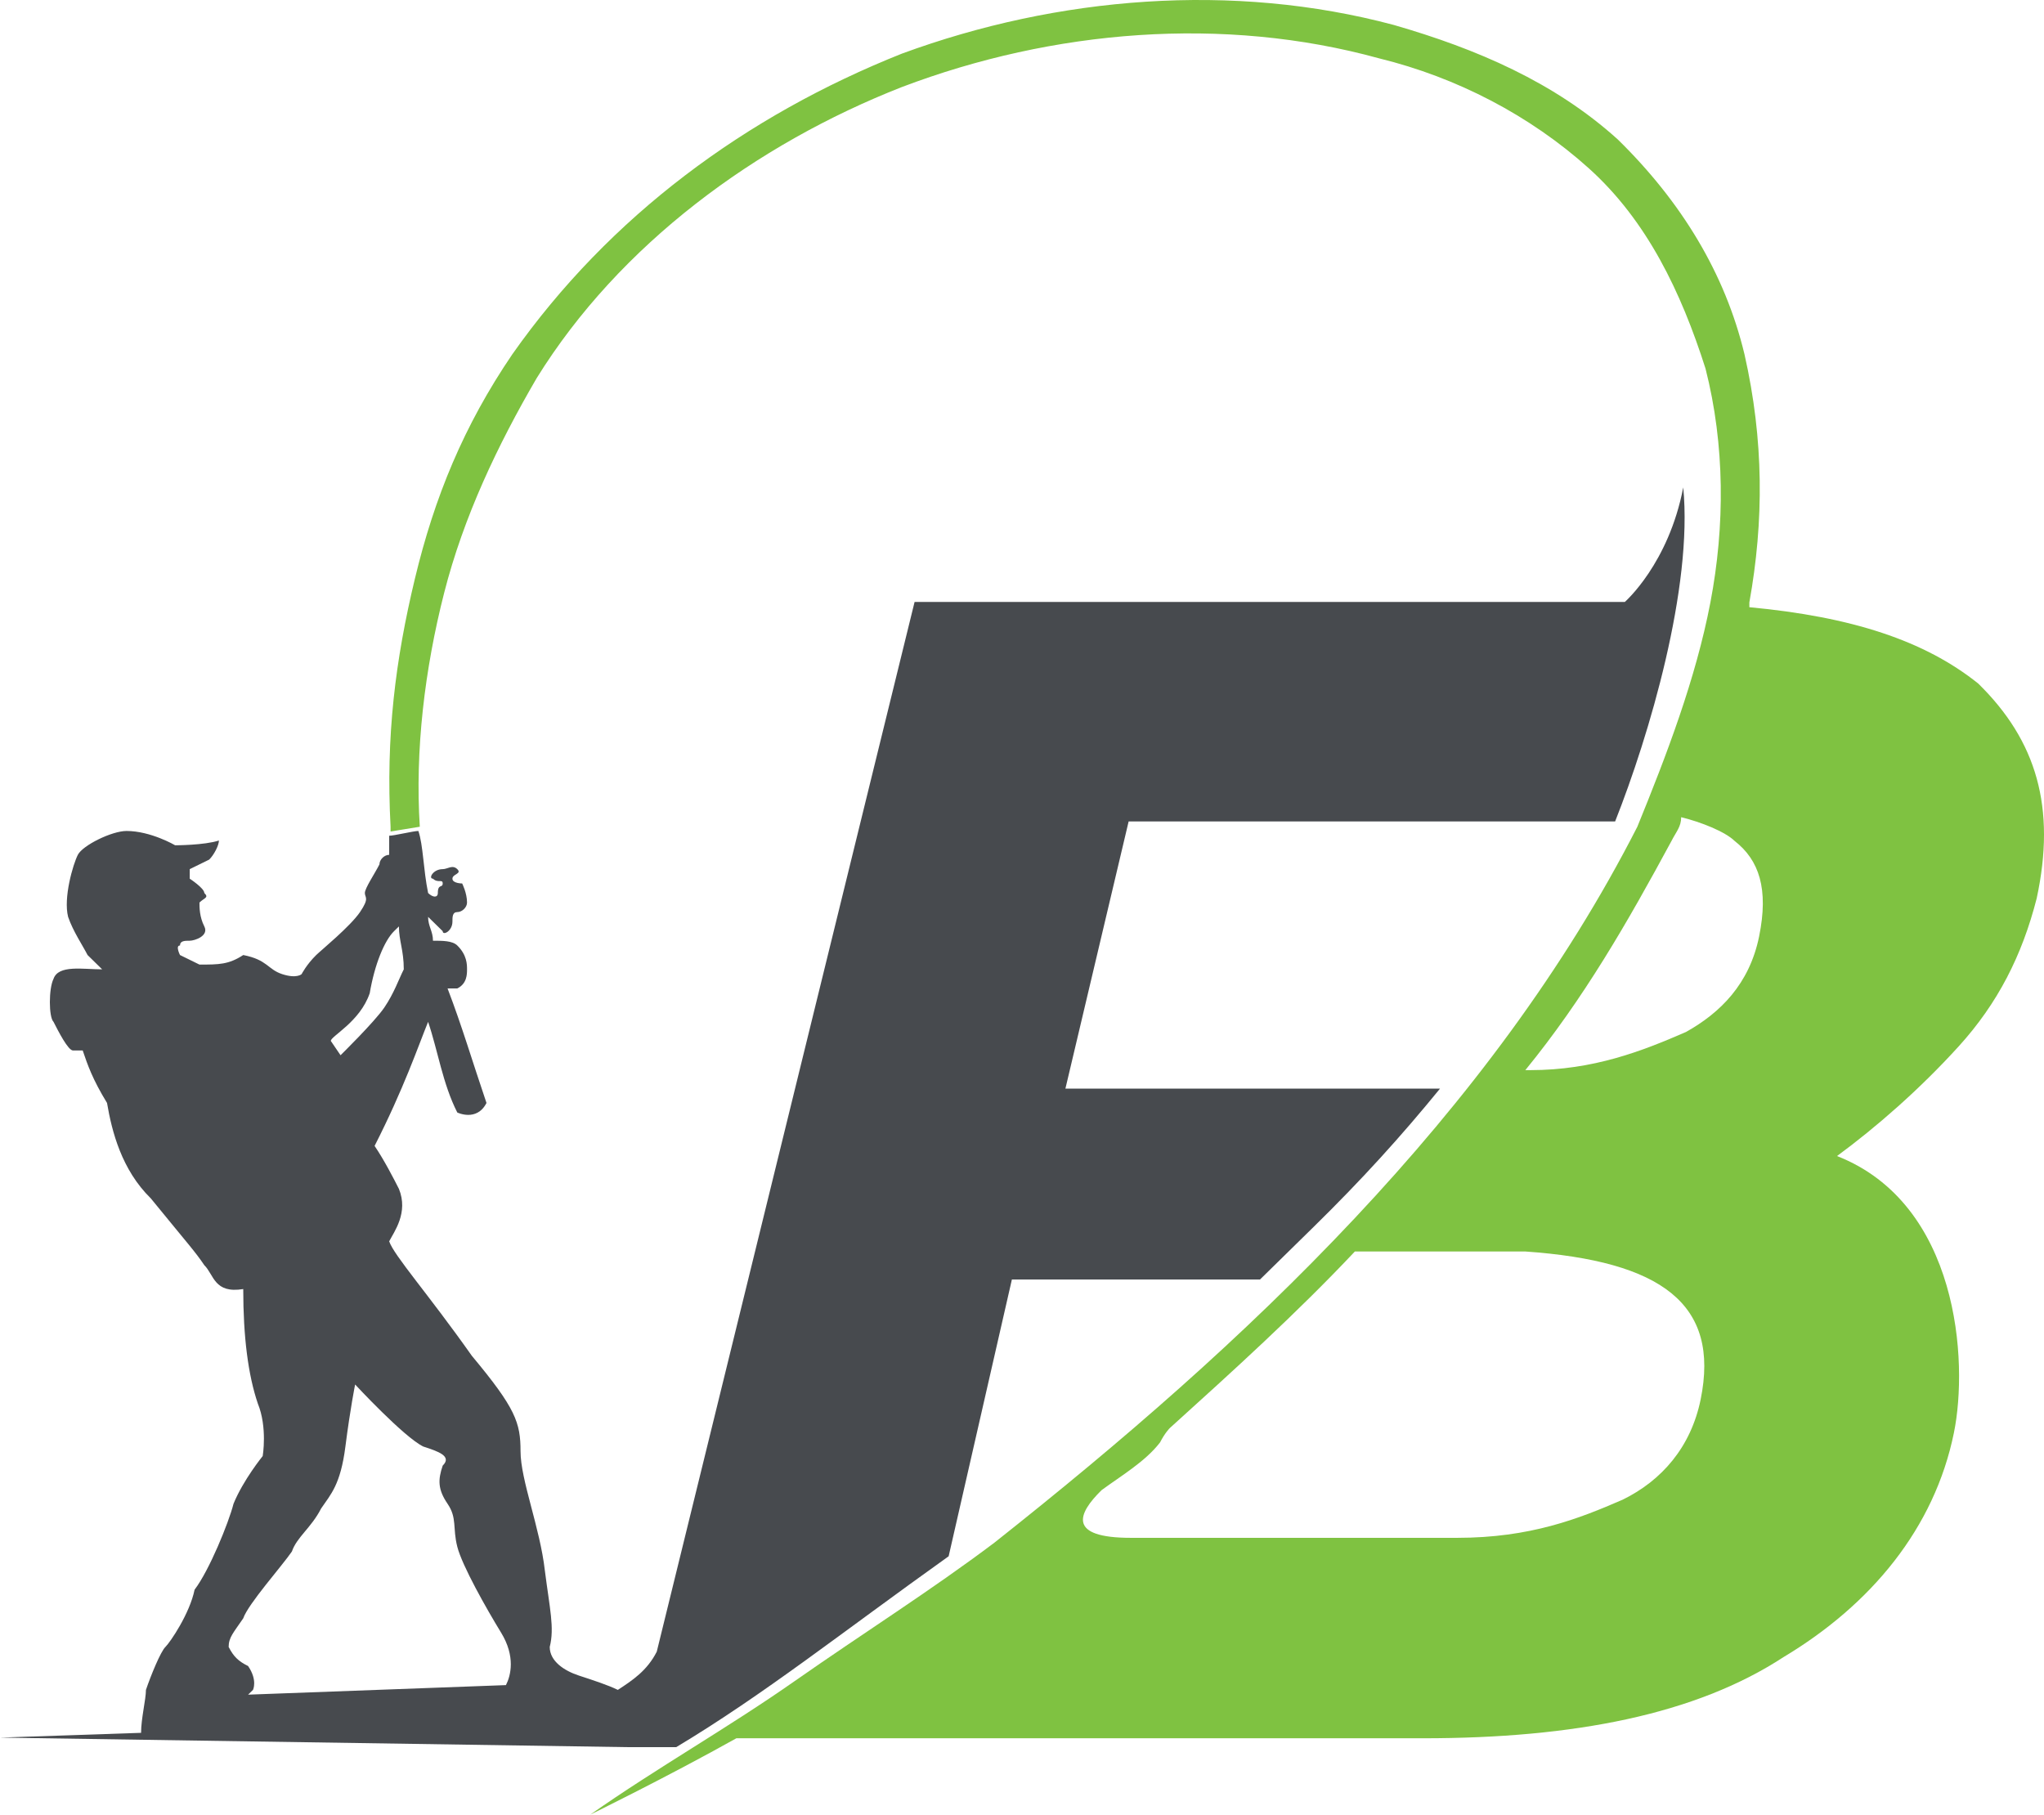
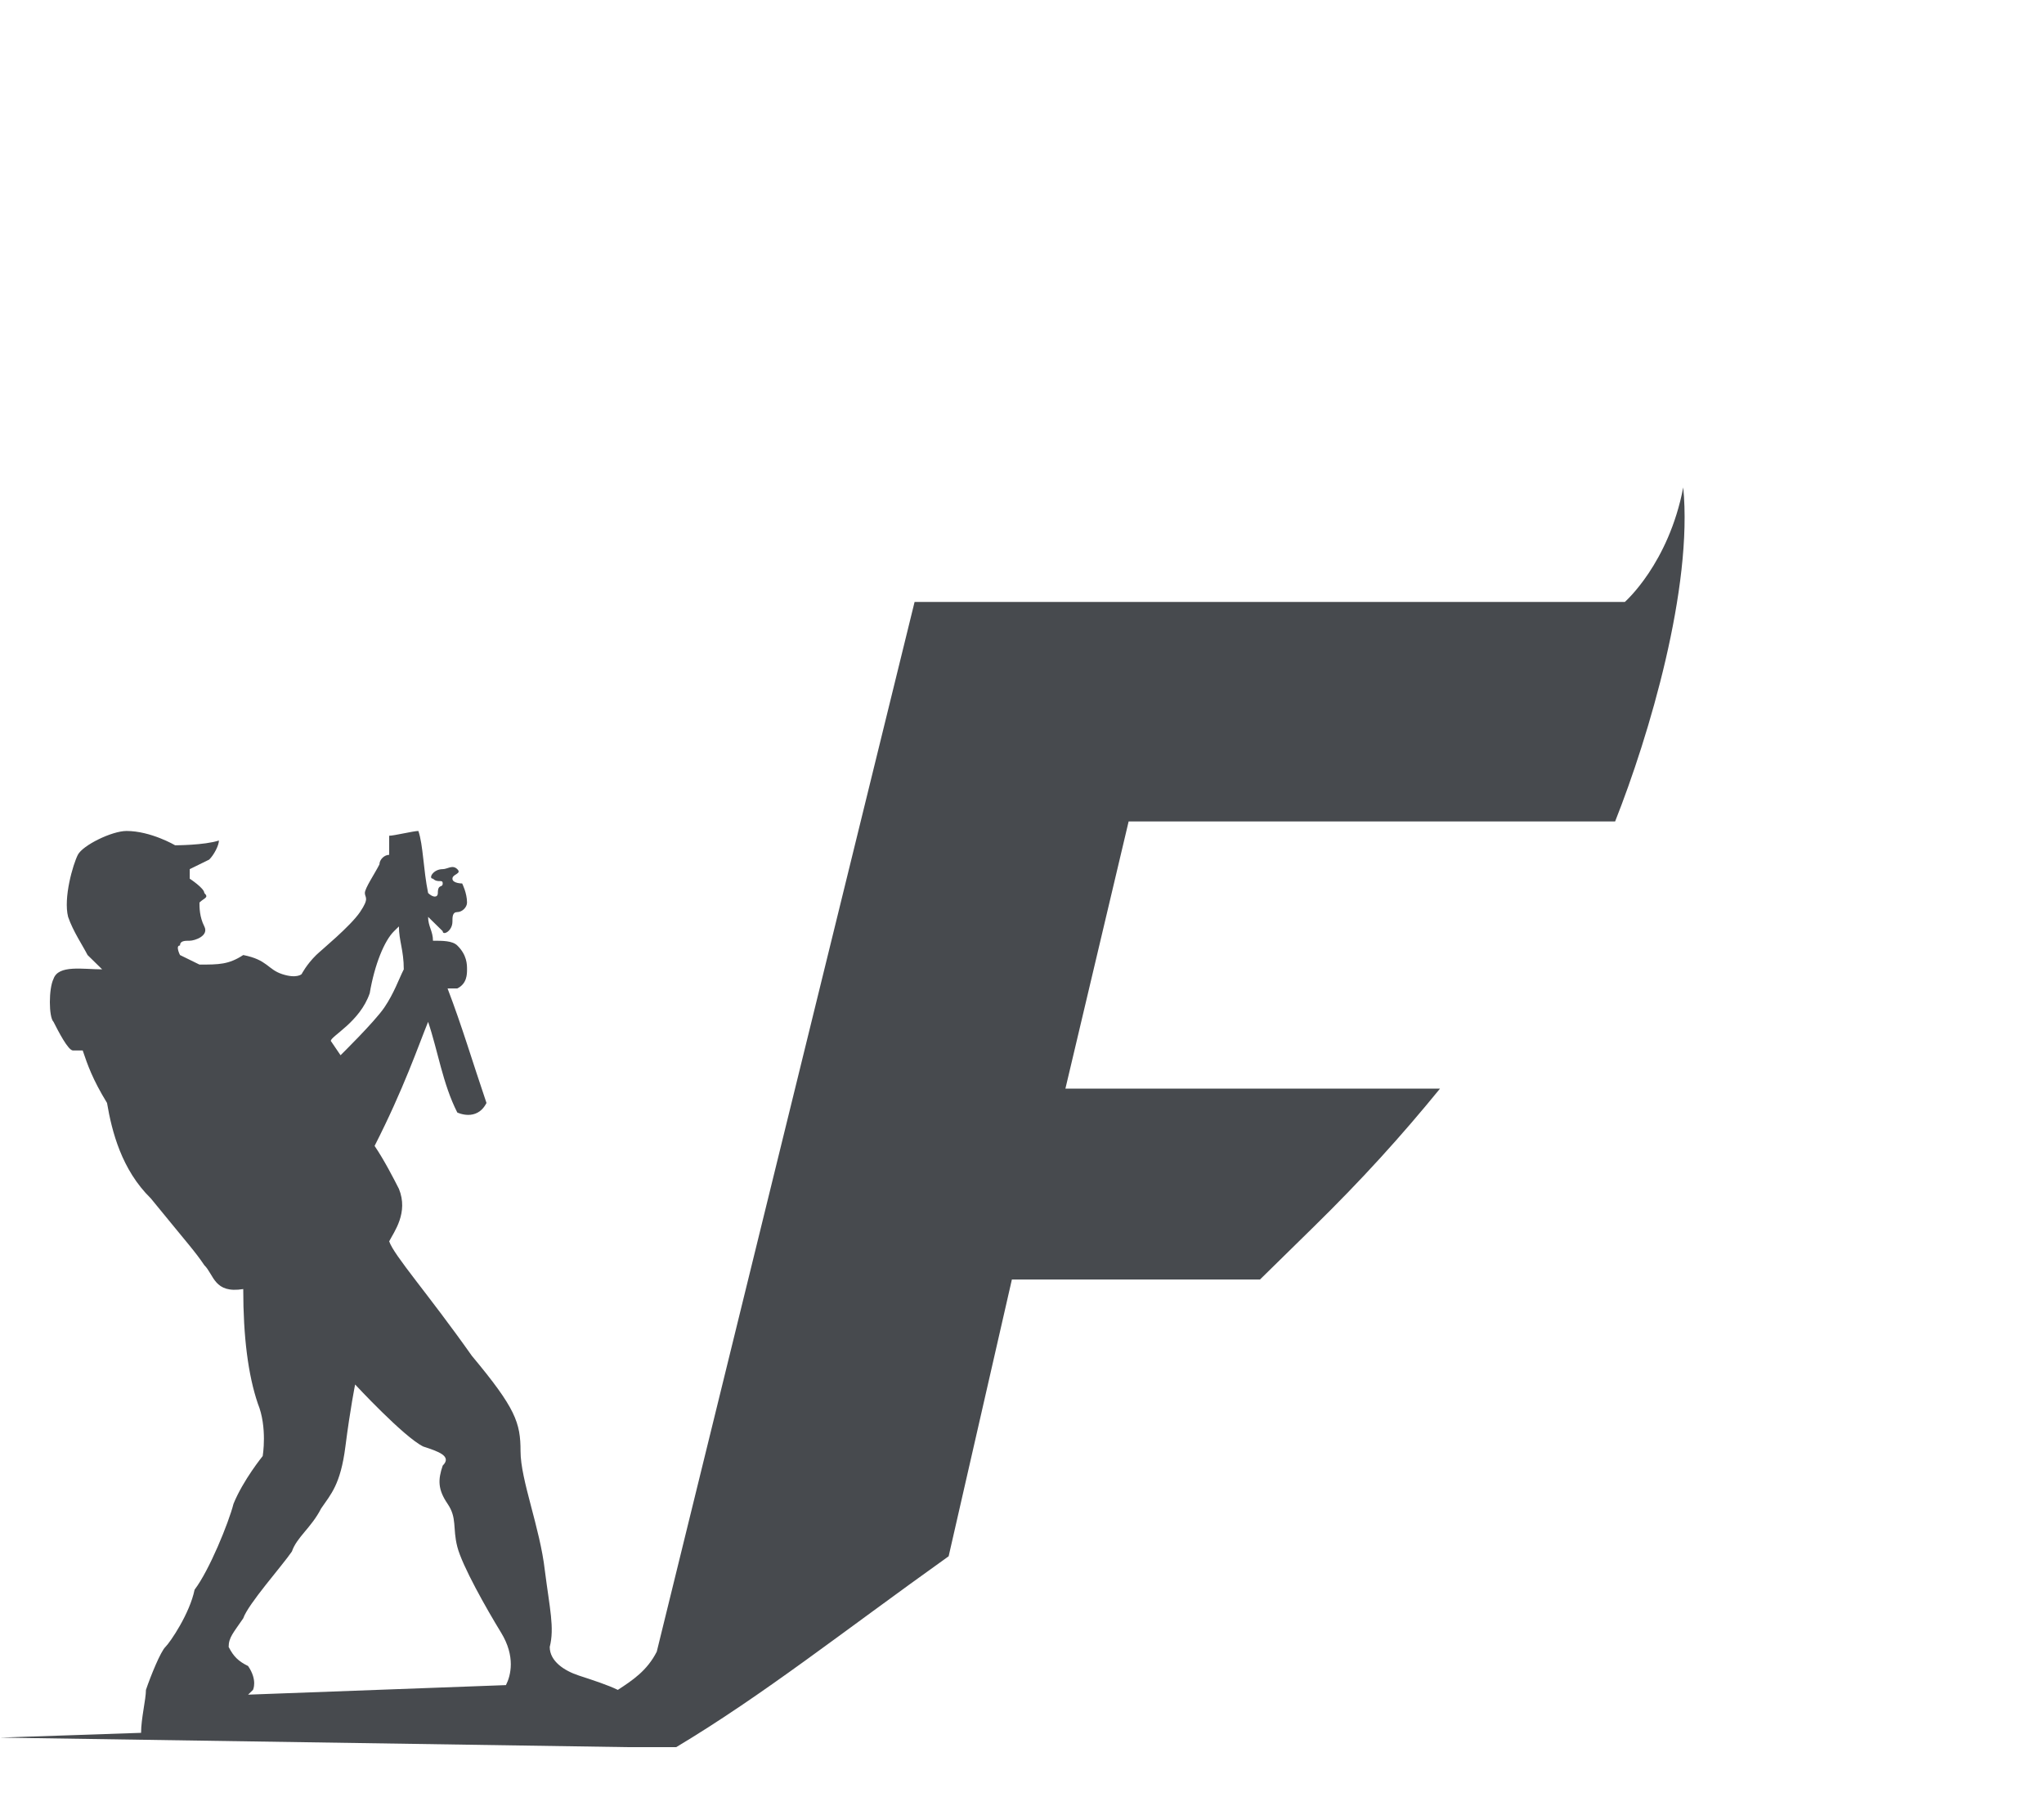
<svg xmlns="http://www.w3.org/2000/svg" width="312" height="277" viewBox="0 0 312 277" fill="none">
-   <path d="M298.991 159.711C304.938 153.155 308.655 145.87 310.885 137.128C313.859 123.286 310.885 113.087 301.964 104.345C293.787 97.789 282.636 94.146 267.025 92.689V91.961C269.255 79.576 269.255 67.192 266.281 54.079C263.308 41.694 256.617 30.767 246.953 21.296C237.289 12.554 225.395 7.455 212.757 3.812C188.225 -2.744 161.463 -0.559 137.674 8.183C113.886 17.654 93.071 32.952 78.203 54.079C70.769 65.006 66.309 75.934 63.335 88.318C60.361 100.703 58.875 112.359 59.618 126.2V126.929L64.079 126.2C63.335 114.544 64.822 102.16 67.796 90.504C70.769 78.848 75.973 67.92 81.92 57.721C94.558 37.323 115.373 22.025 137.674 13.283C160.72 4.541 186.738 2.355 210.527 8.912C222.421 11.826 233.572 17.654 242.493 25.667C251.414 33.681 256.617 44.608 260.334 56.264C263.308 67.92 263.308 80.305 261.078 91.961C258.848 103.617 254.387 115.273 249.927 126.2C238.776 148.055 223.908 167.725 206.81 185.937C189.712 204.15 171.127 220.177 151.799 235.475C142.135 242.76 131.727 249.317 121.32 256.602C110.912 263.887 100.505 269.715 90.097 277C90.097 277 101.992 271.172 112.399 265.344H217.217C240.263 265.344 258.848 261.702 272.229 252.959C285.61 244.946 295.274 233.29 298.247 218.72C300.478 207.792 298.991 183.752 280.406 176.467C286.353 172.096 293.044 166.268 298.991 159.711ZM259.591 213.62C258.104 220.905 253.644 226.005 247.697 228.919C241.006 231.833 233.572 234.747 222.421 234.747H172.614C162.95 234.747 164.437 231.104 168.154 227.462C171.127 225.276 174.844 223.091 177.074 220.177C177.818 218.72 178.561 217.991 178.561 217.991C188.225 209.249 197.889 200.507 206.81 191.037H232.829C253.644 192.494 262.564 199.05 259.591 213.62ZM268.512 142.956C267.025 150.241 262.564 154.612 257.361 157.526C250.67 160.44 243.236 163.354 233.572 163.354H232.829C241.749 152.426 248.44 140.77 255.131 128.386C255.874 126.929 256.617 126.2 256.617 124.743C259.591 125.472 263.308 126.929 264.795 128.386C268.512 131.3 269.998 135.671 268.512 142.956Z" fill="#7FC241" />
  <path d="M256.932 74.401C254.705 86.055 248.021 91.882 248.021 91.882H139.605L100.248 252.13C98.763 255.044 96.535 256.501 94.308 257.958C92.822 257.229 90.595 256.501 88.367 255.772C86.139 255.044 83.912 253.587 83.912 251.402C84.654 248.488 83.912 245.575 83.169 239.748C82.426 233.192 79.456 225.908 79.456 221.538C79.456 217.167 78.713 214.982 72.03 206.97C65.347 197.5 60.149 191.673 59.406 189.488C60.149 188.031 62.377 185.118 60.892 181.476C60.149 180.019 58.664 177.105 57.179 174.92C61.634 166.179 63.862 159.624 65.347 155.982C66.832 160.352 67.575 165.451 69.802 169.821C69.802 169.821 72.773 171.278 74.258 168.364C72.03 161.809 70.545 156.71 68.317 150.883H69.802C71.288 150.154 71.288 148.698 71.288 147.969C71.288 147.241 71.288 145.784 69.802 144.327C69.06 143.599 67.575 143.599 66.09 143.599C66.09 142.142 65.347 141.414 65.347 139.957C66.09 140.685 66.832 141.414 67.575 142.142C67.575 142.87 69.06 142.142 69.06 140.685C69.06 139.957 69.06 139.228 69.802 139.228C70.545 139.228 71.288 138.5 71.288 137.772C71.288 136.315 70.545 134.858 70.545 134.858C70.545 134.858 69.06 134.858 69.06 134.13C69.06 133.401 70.545 133.401 69.802 132.673C69.06 131.944 68.317 132.673 67.575 132.673C66.09 132.673 65.347 134.13 66.09 134.13C66.832 134.858 67.575 134.13 67.575 134.858C67.575 135.586 66.832 134.858 66.832 136.315C66.832 137.043 66.09 137.043 65.347 136.315C64.604 132.673 64.604 129.031 63.862 126.846C63.119 126.846 60.149 127.574 59.406 127.574V130.488C58.664 130.488 57.921 131.216 57.921 131.944C57.179 133.401 55.693 135.586 55.693 136.315C55.693 137.043 56.436 137.043 54.951 139.228C53.466 141.414 49.01 145.056 48.268 145.784C46.782 147.241 46.04 148.698 46.04 148.698C46.04 148.698 45.297 149.426 43.07 148.698C40.842 147.969 40.842 146.512 37.129 145.784C34.901 147.241 33.416 147.241 30.446 147.241C28.961 146.512 27.475 145.784 27.475 145.784C27.475 145.784 26.733 144.327 27.475 144.327C27.475 143.599 28.218 143.599 28.961 143.599C29.703 143.599 31.931 142.87 31.188 141.414C30.446 139.957 30.446 138.5 30.446 137.772C31.188 137.043 31.931 137.043 31.188 136.315C31.188 135.586 28.961 134.13 28.961 134.13V132.673C28.961 132.673 30.446 131.944 31.931 131.216C32.673 130.488 33.416 129.031 33.416 128.302C31.188 129.031 26.733 129.031 26.733 129.031C26.733 129.031 23.02 126.846 19.307 126.846C17.079 126.846 12.624 129.031 11.881 130.488C11.139 131.944 9.654 137.043 10.396 139.957C11.139 142.142 12.624 144.327 13.366 145.784C14.109 146.512 15.594 147.969 15.594 147.969C12.624 147.969 8.911 147.241 8.168 149.426C7.426 150.883 7.426 155.253 8.168 155.982C8.911 157.438 10.396 160.352 11.139 160.352H12.624C13.366 162.537 14.109 164.722 16.337 168.364C17.079 172.735 18.564 178.562 23.02 182.932C28.961 190.216 29.703 190.945 31.188 193.13C32.673 194.587 32.673 197.5 37.129 196.772C37.129 204.056 37.871 209.883 39.357 214.254C40.842 217.896 40.099 222.266 40.099 222.266C40.099 222.266 37.129 225.908 35.644 229.55C34.901 232.464 31.931 239.748 29.703 242.661C28.961 246.303 25.99 250.674 25.248 251.402C24.505 252.13 23.02 255.772 22.277 257.958C22.277 259.414 21.535 262.328 21.535 264.513L0 265.242L95.793 266.698H103.219C116.585 258.686 128.466 249.217 144.803 237.562L154.456 195.315H192.328L200.496 187.303C207.922 180.019 213.863 173.463 219.803 166.179H162.625L172.278 125.389H246.536C251.734 112.278 258.418 89.697 256.932 74.401ZM56.436 151.611C57.179 147.241 58.664 143.599 60.149 142.142L60.892 141.414C60.892 143.599 61.634 145.056 61.634 147.969C60.892 149.426 60.149 151.611 58.664 153.796C57.179 155.982 51.981 161.08 51.981 161.08L50.495 158.895C50.495 158.167 54.951 155.982 56.436 151.611ZM37.871 254.316C36.386 253.587 35.644 252.859 34.901 251.402C34.901 249.945 35.644 249.217 37.129 247.032C37.871 244.846 43.07 239.019 44.555 236.834C45.297 234.649 47.525 233.192 49.01 230.278C50.495 228.093 51.98 226.636 52.723 220.809C53.466 214.982 54.208 211.34 54.208 211.34C54.208 211.34 61.634 219.352 64.604 220.809C66.832 221.538 69.06 222.266 67.575 223.723C66.832 225.908 66.832 227.365 68.317 229.55C69.802 231.735 69.06 233.192 69.802 236.106C70.545 239.019 74.258 245.575 76.486 249.217C78.713 252.859 77.971 255.772 77.228 257.229L37.871 258.686L38.614 257.958C38.614 257.958 39.357 256.501 37.871 254.316Z" fill="#474A4E" />
</svg>